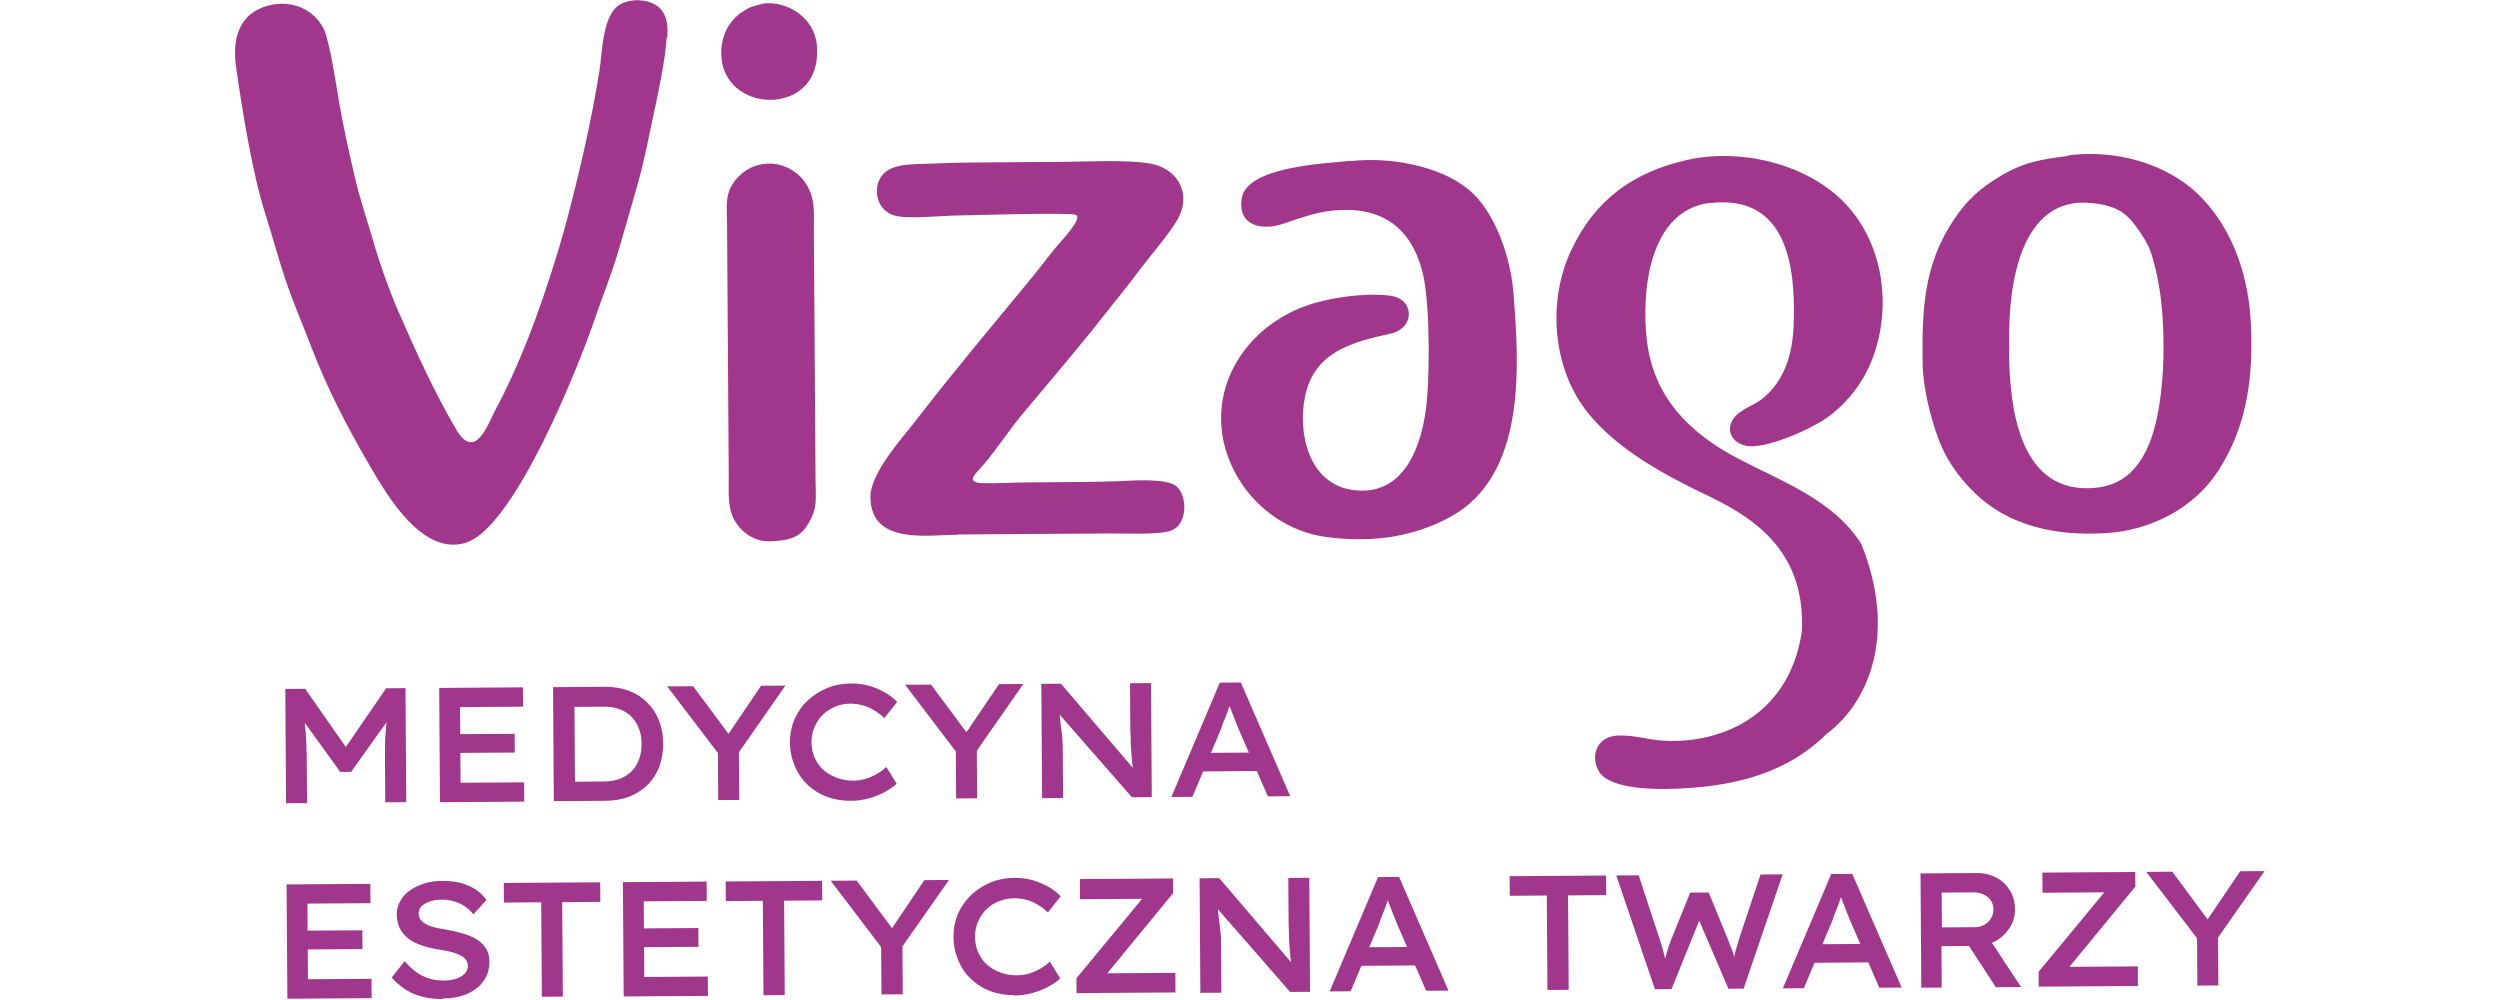
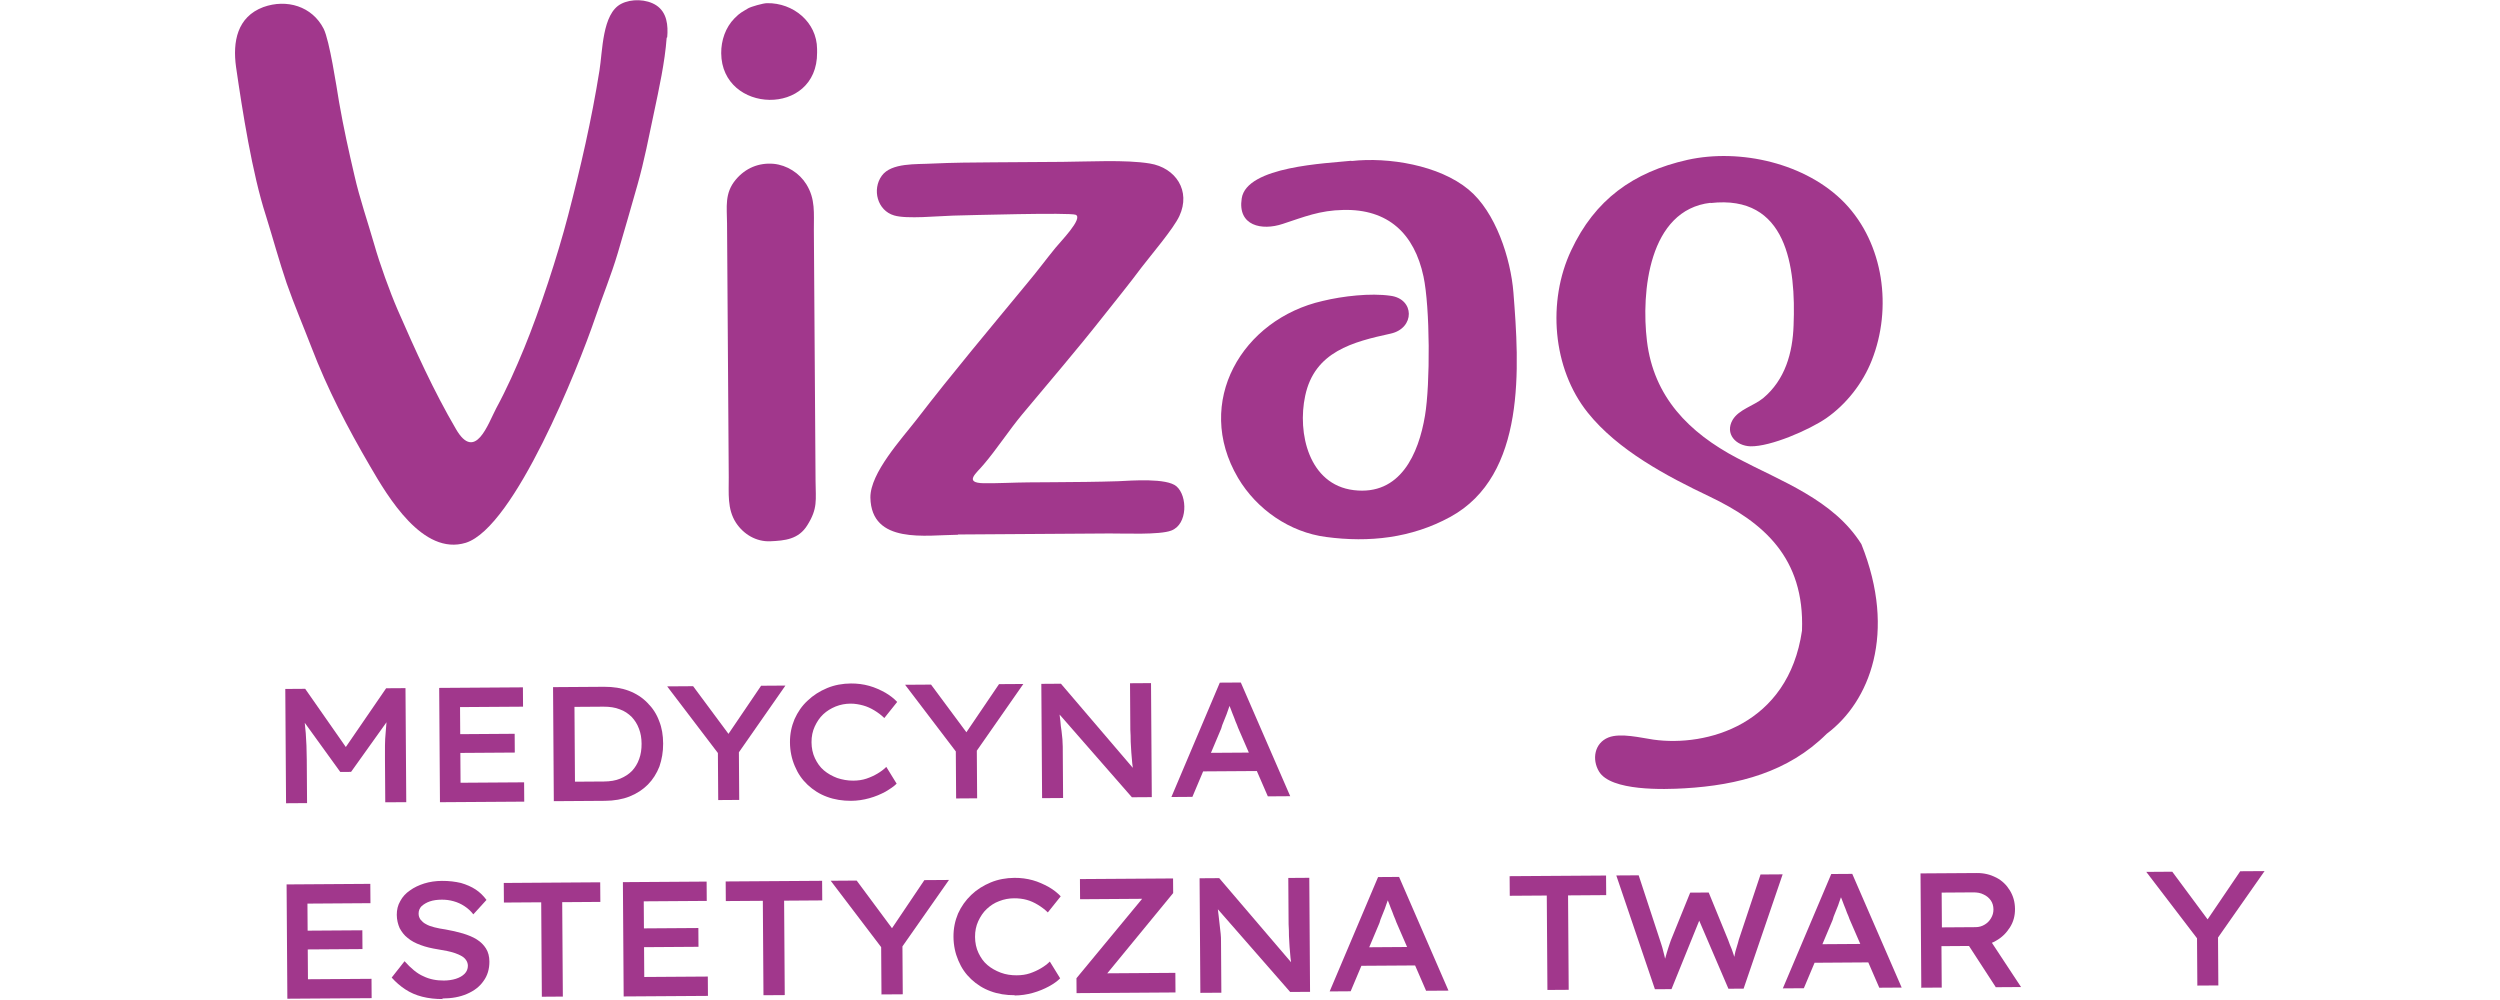
<svg xmlns="http://www.w3.org/2000/svg" width="240" height="96" viewBox="0 0 240 96" fill="none">
  <path fill-rule="evenodd" clip-rule="evenodd" d="M64.052 3.576C64.151 2.435 64.036 1.19 62.997 0.508C62.064 -0.095 60.605 -0.139 59.627 0.372C57.803 1.312 57.854 4.916 57.548 6.774C56.784 11.55 55.753 16.01 54.538 20.683C53.529 24.56 51.84 29.713 50.326 33.408C49.517 35.375 48.654 37.316 47.632 39.204C46.846 40.694 45.624 44.387 43.773 41.192C41.626 37.522 39.875 33.637 38.178 29.752C37.423 28.008 36.45 25.311 35.933 23.485C35.309 21.316 34.524 19.042 34.032 16.872C33.458 14.411 32.993 12.32 32.552 9.805C32.303 8.295 31.636 3.9 31.072 2.764C29.969 0.598 27.524 -0.128 25.274 0.683C22.761 1.627 22.326 4.016 22.66 6.426C23.272 10.662 24.215 16.646 25.515 20.667C26.193 22.835 26.792 25.058 27.522 27.2C28.253 29.289 29.115 31.298 29.898 33.334C31.437 37.352 33.346 41.023 35.52 44.746C37.237 47.703 40.592 53.38 44.721 52.106C49.407 50.617 55.537 35.202 57.124 30.552C57.853 28.401 58.662 26.46 59.31 24.282C59.959 22.104 60.581 19.9 61.203 17.723C61.851 15.439 62.286 13.156 62.775 10.847C63.263 8.537 63.83 5.963 64 3.629" fill="#A1378C" />
  <path fill-rule="evenodd" clip-rule="evenodd" d="M164.199 19.494C171.568 18.649 172.411 25.588 172.184 31.235C172.095 33.886 171.37 36.462 169.259 38.226C168.336 38.974 166.932 39.302 166.329 40.313C165.568 41.644 166.637 42.803 168.044 42.846C169.981 42.886 173.684 41.271 175.321 40.147C177.249 38.808 178.827 36.783 179.687 34.604C181.67 29.608 180.859 23.41 177.092 19.486C173.405 15.668 167.055 14.226 161.996 15.347C156.777 16.522 153.108 19.171 150.833 24.037C148.531 28.903 149.025 35.367 152.423 39.612C155.313 43.224 159.998 45.71 164.123 47.67C169.26 50.127 173.262 53.52 172.991 60.546C171.673 69.593 163.834 71.713 158.736 71.005C157.515 70.828 155.575 70.338 154.411 70.796C153.061 71.335 152.807 72.901 153.504 74.062C154.631 75.963 159.777 75.796 161.739 75.677C166.857 75.377 171.677 74.126 175.366 70.443C179.484 67.367 182.119 60.776 178.692 52.237C176.01 47.961 170.958 46.193 166.751 43.968C162.146 41.534 158.753 38.111 158.107 32.735C157.545 28.074 158.261 20.143 164.225 19.467" fill="#A1378C" />
-   <path fill-rule="evenodd" clip-rule="evenodd" d="M198.551 14.968C195.98 15.304 194.31 15.527 192.011 16.921C190.056 18.1 188.896 19.142 187.609 21.032C184.64 25.426 184.511 29.8 184.572 34.916C184.586 37.062 185.295 39.92 186.025 41.956C186.728 43.94 187.907 45.655 189.376 47.129C192.795 50.578 197.497 51.474 202.19 51.178C206.539 50.91 210.743 48.734 213.052 45.035C215.756 40.749 216.308 36.16 216.089 31.178C215.9 26.726 214.463 22.177 211.311 18.938C208.105 15.646 203.03 14.329 198.55 14.915M192.893 33.587L192.884 32.315C192.851 27.412 193.934 18.816 200.756 19.486C202.163 19.636 203.412 19.919 204.427 20.972C205.042 21.604 206.221 23.346 206.465 24.166C207.44 27.128 207.7 30.254 207.694 33.355C207.713 36.085 207.393 39.851 206.402 42.402C205.307 45.166 203.593 46.821 200.49 46.869C193.62 47.021 192.9 38.597 192.866 33.587" fill="#A1378C" />
  <path fill-rule="evenodd" clip-rule="evenodd" d="M129.737 15.432C127.404 15.686 119.659 15.95 119.203 19.054C118.796 21.681 121.134 22.169 123.146 21.493C125.21 20.816 126.692 20.197 128.946 20.155C133.27 20.046 135.78 22.442 136.656 26.544C137.286 29.509 137.309 36.877 136.799 39.902C136.187 43.564 134.437 47.605 129.95 47.052C125.649 46.524 124.528 41.575 125.299 37.992C126.199 33.745 129.881 32.819 133.51 32.026C135.841 31.506 135.822 28.697 133.485 28.394C131.573 28.116 128.896 28.425 126.989 28.889C119.254 30.637 114.559 38.594 118.853 45.881C120.651 48.917 123.822 51.096 127.301 51.549C131.443 52.105 135.499 51.653 139.199 49.64C146.574 45.641 145.84 35.123 145.288 28.076C145.028 24.818 143.591 20.348 140.977 18.192C138.149 15.852 133.289 15.063 129.737 15.458" fill="#A1378C" />
  <path fill-rule="evenodd" clip-rule="evenodd" d="M91.991 51.31L106.501 51.213C107.881 51.203 111.331 51.366 112.442 50.934C114.03 50.34 114.011 47.61 112.944 46.69C112.01 45.874 108.643 46.136 107.343 46.197C105.274 46.264 103.232 46.278 101.162 46.292L98.749 46.308C97.369 46.318 95.778 46.408 94.425 46.39C92.462 46.35 93.781 45.387 94.413 44.614C95.65 43.175 96.858 41.311 98.121 39.792C100.7 36.7 103.358 33.607 105.857 30.436C107.12 28.837 108.383 27.291 109.592 25.666C110.513 24.467 112.671 21.935 113.22 20.738C114.344 18.319 112.87 16.102 110.374 15.695C108.063 15.313 104.43 15.523 101.99 15.539L95.358 15.584C93.368 15.597 91.459 15.61 89.469 15.703C88.011 15.792 85.569 15.597 84.649 16.875C83.703 18.18 84.221 20.218 85.842 20.684C87.038 21.047 90.087 20.735 91.493 20.699C92.925 20.663 102.739 20.385 103.271 20.62C104.016 20.959 101.75 23.254 101.329 23.787C100.435 24.88 99.593 26.025 98.672 27.118C95.094 31.463 91.409 35.835 87.99 40.284C86.544 42.149 83.541 45.403 83.557 47.762C83.641 52.294 88.94 51.357 91.938 51.337" fill="#A1378C" />
  <path fill-rule="evenodd" clip-rule="evenodd" d="M69.796 21.482L69.96 45.813C69.971 47.324 69.795 48.862 70.653 50.182C71.377 51.29 72.602 52.024 73.955 51.962C75.334 51.9 76.659 51.785 77.499 50.428C78.523 48.804 78.305 48.01 78.293 46.155L78.131 22.088C78.12 20.471 78.296 19.118 77.411 17.693C76.741 16.611 75.542 15.85 74.268 15.726C72.834 15.603 71.564 16.142 70.643 17.235C69.538 18.541 69.786 19.865 69.796 21.455" fill="#A1378C" />
  <path fill-rule="evenodd" clip-rule="evenodd" d="M78.441 5.042L78.439 4.698C78.422 2.127 76.154 0.26 73.634 0.304C73.263 0.306 72.124 0.632 71.834 0.793C71.226 1.168 71.067 1.196 70.514 1.756C69.644 2.637 69.228 3.885 69.236 5.104C69.275 10.936 78.483 11.245 78.441 5.042Z" fill="#A1378C" />
  <path d="M27.461 77.085L27.388 66.139L29.298 66.126L33.718 72.458L32.683 72.465L37.07 66.073L38.927 66.061L39.001 77.008L36.985 77.021L36.957 72.86C36.951 71.959 36.945 71.111 37.02 70.368C37.068 69.625 37.142 68.856 37.243 68.087L37.486 68.801L33.702 74.101L32.667 74.108L28.892 68.885L29.099 68.168C29.21 68.91 29.295 69.651 29.353 70.393C29.411 71.135 29.443 71.983 29.45 72.937L29.478 77.098L27.462 77.112L27.461 77.085Z" fill="#A1378C" />
  <path d="M42.236 76.986L42.162 66.039L50.2 65.985L50.212 67.841L44.164 67.881L44.213 75.144L50.314 75.103L50.327 76.958L42.236 77.012L42.236 76.986ZM43.174 70.486L49.408 70.444L49.42 72.246L43.186 72.288L43.174 70.486Z" fill="#A1378C" />
  <path d="M53.166 76.912L53.093 65.965L58 65.932C58.876 65.926 59.672 66.054 60.364 66.314C61.056 66.574 61.668 66.968 62.149 67.468C62.657 67.968 63.032 68.549 63.275 69.21C63.545 69.871 63.656 70.586 63.661 71.381C63.666 72.176 63.539 72.893 63.305 73.583C63.044 74.248 62.676 74.833 62.202 75.314C61.728 75.794 61.12 76.196 60.432 76.465C59.744 76.735 58.95 76.873 58.074 76.879L53.166 76.912ZM55.199 75.334L55.038 75.044L57.982 75.024C58.566 75.02 59.096 74.937 59.545 74.748C59.995 74.56 60.365 74.319 60.681 73.999C60.971 73.679 61.207 73.306 61.363 72.854C61.519 72.429 61.596 71.951 61.592 71.395C61.588 70.838 61.506 70.388 61.344 69.965C61.181 69.516 60.94 69.146 60.646 68.83C60.326 68.514 59.953 68.252 59.501 68.096C59.048 67.913 58.517 67.837 57.934 67.841L54.936 67.861L55.147 67.595L55.199 75.361L55.199 75.334Z" fill="#A1378C" />
  <path d="M68.949 76.806L68.913 71.584L69.106 72.537L64.047 65.892L66.54 65.875L70.315 70.965L69.599 70.944L73.066 65.831L75.401 65.815L70.776 72.447L70.929 71.438L70.965 76.792L68.949 76.806Z" fill="#A1378C" />
  <path d="M81.711 76.879C80.888 76.884 80.092 76.757 79.4 76.497C78.682 76.236 78.069 75.843 77.535 75.343C77.001 74.843 76.6 74.263 76.303 73.549C76.007 72.862 75.842 72.094 75.837 71.272C75.831 70.451 75.986 69.734 76.273 69.043C76.586 68.352 76.98 67.766 77.534 67.259C78.061 66.751 78.695 66.35 79.409 66.053C80.124 65.757 80.892 65.619 81.688 65.614C82.298 65.61 82.882 65.685 83.44 65.841C83.999 65.996 84.504 66.231 84.983 66.493C85.436 66.755 85.836 67.07 86.13 67.386L84.894 68.932C84.6 68.642 84.28 68.406 83.934 68.196C83.587 67.987 83.242 67.83 82.869 67.726C82.497 67.623 82.072 67.546 81.648 67.549C81.17 67.552 80.694 67.635 80.217 67.824C79.767 68.012 79.371 68.253 79.028 68.574C78.686 68.894 78.423 69.294 78.214 69.746C78.005 70.198 77.902 70.702 77.906 71.258C77.91 71.815 78.019 72.344 78.234 72.794C78.45 73.243 78.718 73.639 79.091 73.954C79.465 74.27 79.891 74.505 80.37 74.688C80.848 74.844 81.353 74.946 81.91 74.942C82.361 74.939 82.785 74.883 83.182 74.748C83.579 74.613 83.923 74.452 84.24 74.264C84.557 74.076 84.847 73.862 85.085 73.622L86.077 75.232C85.813 75.499 85.444 75.74 84.995 76.008C84.545 76.25 84.043 76.465 83.46 76.628C82.877 76.791 82.294 76.875 81.711 76.879Z" fill="#A1378C" />
  <path d="M91.788 76.652L91.753 71.43L91.945 72.383L86.887 65.738L89.38 65.721L93.155 70.811L92.439 70.79L95.906 65.677L98.24 65.662L93.616 72.293L93.769 71.284L93.805 76.638L91.788 76.652Z" fill="#A1378C" />
  <path d="M100.041 76.596L99.967 65.65L101.85 65.637L109.123 74.149L108.832 74.204C108.777 73.887 108.722 73.569 108.693 73.251C108.664 72.933 108.635 72.589 108.607 72.244C108.604 71.9 108.549 71.556 108.546 71.185C108.544 70.814 108.541 70.442 108.512 70.072C108.51 69.701 108.507 69.303 108.504 68.879L108.482 65.592L110.498 65.579L110.572 76.525L108.662 76.538L101.337 68.158L101.681 68.05C101.71 68.474 101.739 68.871 101.795 69.216C101.824 69.56 101.852 69.878 101.907 70.169C101.936 70.46 101.964 70.725 101.992 70.964C101.994 71.202 102.022 71.441 102.024 71.679C102.025 71.918 102.027 72.13 102.028 72.368L102.057 76.609L100.041 76.623L100.041 76.596Z" fill="#A1378C" />
  <path d="M112.454 76.513L117.102 65.534L119.118 65.521L123.861 76.436L121.712 76.45L118.856 69.87C118.801 69.711 118.72 69.499 118.613 69.262C118.531 69.024 118.424 68.759 118.316 68.495C118.208 68.231 118.126 67.966 118.019 67.728C117.937 67.49 117.856 67.279 117.802 67.12L118.253 67.117C118.202 67.329 118.124 67.542 118.019 67.808C117.941 68.047 117.837 68.313 117.759 68.552C117.654 68.791 117.576 69.03 117.472 69.269C117.367 69.509 117.289 69.721 117.238 69.934L114.47 76.499L112.427 76.513L112.454 76.513ZM114.56 74.06L115.29 72.279L120.888 72.242L121.483 74.013L114.586 74.06L114.56 74.06Z" fill="#A1378C" />
  <path d="M27.586 95.851L27.513 84.904L35.55 84.85L35.563 86.705L29.515 86.746L29.564 94.008L35.665 93.967L35.678 95.823L27.587 95.877L27.586 95.851ZM28.551 89.35L34.785 89.308L34.797 91.111L28.563 91.153L28.551 89.35Z" fill="#A1378C" />
  <path d="M42.523 95.909C41.807 95.914 41.143 95.839 40.532 95.684C39.921 95.529 39.389 95.294 38.909 94.979C38.429 94.664 38.002 94.296 37.601 93.848L38.838 92.276C39.452 92.961 40.039 93.461 40.651 93.722C41.237 94.009 41.901 94.137 42.617 94.132C43.015 94.13 43.413 94.074 43.757 93.966C44.101 93.857 44.392 93.696 44.602 93.483C44.813 93.269 44.918 93.004 44.916 92.712C44.914 92.526 44.86 92.341 44.753 92.183C44.646 92.025 44.512 91.893 44.326 91.788C44.139 91.684 43.926 91.579 43.687 91.501C43.448 91.423 43.182 91.345 42.916 91.294C42.651 91.243 42.359 91.192 42.066 91.141C41.429 91.039 40.871 90.91 40.392 90.728C39.887 90.546 39.488 90.337 39.141 90.047C38.794 89.785 38.553 89.442 38.365 89.098C38.204 88.728 38.095 88.305 38.091 87.828C38.088 87.351 38.191 86.9 38.427 86.5C38.637 86.101 38.953 85.755 39.349 85.487C39.745 85.193 40.221 84.977 40.724 84.815C41.253 84.652 41.81 84.569 42.42 84.565C43.11 84.56 43.694 84.636 44.252 84.765C44.784 84.92 45.263 85.129 45.662 85.391C46.062 85.654 46.409 85.996 46.703 86.392L45.44 87.778C45.199 87.462 44.905 87.199 44.585 86.989C44.266 86.779 43.92 86.622 43.547 86.519C43.175 86.415 42.804 86.365 42.406 86.368C41.955 86.371 41.584 86.426 41.266 86.534C40.949 86.642 40.684 86.803 40.473 86.99C40.289 87.177 40.184 87.416 40.186 87.708C40.188 87.92 40.242 88.105 40.376 88.29C40.51 88.448 40.67 88.606 40.883 88.71C41.096 88.841 41.389 88.945 41.707 89.023C42.026 89.1 42.372 89.177 42.77 89.228C43.354 89.33 43.912 89.459 44.444 89.614C44.949 89.77 45.401 89.952 45.774 90.188C46.147 90.424 46.441 90.714 46.655 91.057C46.87 91.4 46.979 91.823 46.982 92.3C46.987 93.016 46.806 93.654 46.411 94.186C46.043 94.719 45.516 95.12 44.828 95.416C44.14 95.713 43.372 95.85 42.443 95.856" fill="#A1378C" />
  <path d="M52.017 95.686L51.956 86.621L48.375 86.645L48.362 84.764L57.62 84.701L57.633 86.583L53.972 86.608L54.033 95.672L52.017 95.686Z" fill="#A1378C" />
  <path d="M59.872 95.633L59.798 84.686L67.836 84.632L67.848 86.487L61.8 86.528L61.849 93.79L67.95 93.749L67.963 95.605L59.872 95.659L59.872 95.633ZM60.809 89.132L67.043 89.09L67.055 90.893L60.822 90.935L60.809 89.132Z" fill="#A1378C" />
  <path d="M73.293 95.542L73.232 86.478L69.678 86.502L69.665 84.62L78.923 84.558L78.936 86.439L75.275 86.464L75.336 95.529L73.293 95.542Z" fill="#A1378C" />
  <path d="M84.622 95.466L84.587 90.218L84.779 91.171L79.747 84.552L82.241 84.535L86.016 89.626L85.299 89.604L88.74 84.491L91.101 84.475L86.476 91.08L86.629 90.098L86.665 95.452L84.622 95.466Z" fill="#A1378C" />
  <path d="M97.409 95.539C96.587 95.545 95.79 95.418 95.098 95.157C94.38 94.897 93.768 94.504 93.234 94.004C92.7 93.504 92.298 92.923 92.001 92.21C91.705 91.522 91.54 90.755 91.535 89.933C91.529 89.112 91.684 88.395 91.971 87.704C92.285 87.012 92.705 86.426 93.232 85.919C93.759 85.412 94.393 85.01 95.108 84.714C95.822 84.418 96.59 84.28 97.386 84.274C97.996 84.27 98.58 84.346 99.139 84.501C99.697 84.656 100.202 84.892 100.682 85.153C101.134 85.415 101.534 85.731 101.828 86.047L100.592 87.593C100.298 87.303 99.978 87.067 99.632 86.857C99.286 86.647 98.94 86.49 98.568 86.387C98.196 86.283 97.771 86.233 97.346 86.236C96.869 86.239 96.392 86.322 95.916 86.511C95.466 86.673 95.07 86.941 94.727 87.261C94.384 87.581 94.122 87.981 93.912 88.433C93.703 88.885 93.6 89.389 93.604 89.946C93.608 90.502 93.718 91.032 93.933 91.481C94.148 91.93 94.416 92.326 94.79 92.641C95.163 92.957 95.589 93.193 96.068 93.375C96.547 93.557 97.078 93.633 97.608 93.63C98.059 93.626 98.483 93.571 98.88 93.436C99.278 93.3 99.621 93.139 99.938 92.951C100.255 92.764 100.546 92.549 100.783 92.309L101.775 93.92C101.512 94.186 101.142 94.454 100.693 94.696C100.244 94.937 99.741 95.153 99.158 95.316C98.576 95.478 97.993 95.562 97.409 95.566" fill="#A1378C" />
  <path d="M103.35 95.34L103.34 93.909L110.13 85.699L110.77 86.278L103.687 86.326L103.674 84.391L112.614 84.331L112.624 85.735L105.861 93.971L105.221 93.445L112.834 93.394L112.847 95.276L103.35 95.34Z" fill="#A1378C" />
-   <path d="M115.234 95.26L115.16 84.314L117.044 84.301L124.317 92.813L124.025 92.868C123.97 92.551 123.915 92.233 123.886 91.915C123.858 91.597 123.829 91.253 123.8 90.908C123.798 90.564 123.742 90.22 123.74 89.849C123.737 89.478 123.735 89.106 123.706 88.736C123.703 88.365 123.7 87.967 123.698 87.569L123.676 84.283L125.692 84.269L125.765 95.216L123.856 95.229L116.53 86.849L116.874 86.741C116.904 87.165 116.933 87.562 116.988 87.906C117.017 88.251 117.046 88.568 117.101 88.86C117.129 89.151 117.158 89.416 117.186 89.654C117.214 89.893 117.216 90.131 117.217 90.37C117.219 90.608 117.22 90.82 117.222 91.059L117.25 95.3L115.234 95.313L115.234 95.26Z" fill="#A1378C" />
+   <path d="M115.234 95.26L115.16 84.314L117.044 84.301L124.317 92.813L124.025 92.868C123.97 92.551 123.915 92.233 123.886 91.915C123.858 91.597 123.829 91.253 123.8 90.908C123.798 90.564 123.742 90.22 123.74 89.849C123.737 89.478 123.735 89.106 123.706 88.736C123.703 88.365 123.7 87.967 123.698 87.569L123.676 84.283L125.692 84.269L125.765 95.216L123.856 95.229L116.53 86.849L116.874 86.741C116.904 87.165 116.933 87.562 116.988 87.906C117.129 89.151 117.158 89.416 117.186 89.654C117.214 89.893 117.216 90.131 117.217 90.37C117.219 90.608 117.22 90.82 117.222 91.059L117.25 95.3L115.234 95.313L115.234 95.26Z" fill="#A1378C" />
  <path d="M127.647 95.176L132.295 84.198L134.311 84.184L139.054 95.1L136.905 95.114L134.049 88.533C133.995 88.374 133.914 88.163 133.806 87.925C133.725 87.687 133.617 87.423 133.509 87.159C133.401 86.894 133.32 86.63 133.212 86.392C133.131 86.154 133.05 85.942 132.996 85.784L133.447 85.781C133.395 85.993 133.317 86.206 133.213 86.471C133.135 86.71 133.03 86.95 132.952 87.215C132.848 87.454 132.77 87.694 132.665 87.933C132.561 88.172 132.483 88.385 132.431 88.597L129.663 95.163L127.621 95.177L127.647 95.176ZM129.753 92.724L130.484 90.943L136.081 90.905L136.677 92.677L129.779 92.723L129.753 92.724Z" fill="#A1378C" />
  <path d="M148.552 95.035L148.491 85.971L144.937 85.995L144.924 84.113L154.182 84.051L154.195 85.932L150.534 85.957L150.595 95.022L148.552 95.035Z" fill="#A1378C" />
  <path d="M158.872 94.966L155.164 84.044L157.313 84.03L159.371 90.298C159.452 90.509 159.507 90.748 159.588 90.986C159.643 91.224 159.724 91.488 159.779 91.726C159.834 91.991 159.888 92.229 159.943 92.441C159.997 92.653 160.025 92.865 160.079 93.023L159.575 93.026C159.679 92.602 159.782 92.23 159.886 91.911C159.964 91.593 160.068 91.3 160.145 91.035C160.223 90.769 160.328 90.503 160.406 90.264L162.258 85.693L164.036 85.681L165.897 90.227C166.005 90.518 166.113 90.835 166.248 91.126C166.356 91.444 166.464 91.734 166.546 92.025C166.627 92.316 166.682 92.581 166.737 92.872L166.287 92.955C166.338 92.742 166.363 92.53 166.389 92.371C166.414 92.185 166.439 92.026 166.491 91.867C166.517 91.707 166.569 91.522 166.594 91.362C166.646 91.203 166.698 91.017 166.75 90.831C166.802 90.645 166.88 90.433 166.931 90.194L169.011 83.951L171.134 83.937L167.387 94.909L165.928 94.919L162.991 88.073L163.23 88.125L160.464 94.956L158.925 94.966L158.872 94.966Z" fill="#A1378C" />
  <path d="M171.153 94.883L175.801 83.905L177.817 83.892L182.56 94.807L180.411 94.821L177.555 88.24C177.501 88.082 177.42 87.87 177.312 87.632C177.231 87.394 177.123 87.13 177.015 86.866C176.907 86.601 176.826 86.337 176.718 86.099C176.637 85.861 176.556 85.65 176.502 85.491L176.953 85.488C176.901 85.7 176.823 85.913 176.718 86.178C176.64 86.418 176.536 86.657 176.458 86.922C176.354 87.162 176.276 87.401 176.171 87.64C176.067 87.879 175.989 88.092 175.937 88.304L173.169 94.87L171.126 94.884L171.153 94.883ZM173.232 92.431L173.963 90.65L179.56 90.612L180.156 92.384L173.259 92.431L173.232 92.431Z" fill="#A1378C" />
  <path d="M184.444 94.794L184.37 83.847L189.782 83.811C190.472 83.806 191.083 83.961 191.642 84.249C192.201 84.537 192.628 84.958 192.95 85.486C193.272 86.014 193.435 86.596 193.44 87.258C193.444 87.921 193.289 88.505 192.947 89.038C192.606 89.57 192.185 89.997 191.603 90.319C191.048 90.641 190.413 90.804 189.723 90.809L186.38 90.831L186.407 94.807L184.418 94.82L184.444 94.794ZM186.395 89.029L189.658 89.007C189.976 89.005 190.267 88.923 190.532 88.762C190.796 88.602 190.98 88.415 191.138 88.149C191.295 87.882 191.373 87.617 191.371 87.299C191.368 86.981 191.287 86.69 191.126 86.452C190.965 86.215 190.725 86.004 190.432 85.874C190.14 85.717 189.794 85.666 189.423 85.668L186.399 85.689L186.422 89.055L186.395 89.029ZM191.58 94.746L188.39 89.837L190.509 89.425L194.021 94.756L191.58 94.772L191.58 94.746Z" fill="#A1378C" />
-   <path d="M195.718 94.718L195.709 93.287L202.498 85.077L203.138 85.656L196.082 85.703L196.069 83.769L204.982 83.709L204.992 85.113L198.229 93.349L197.589 92.823L205.229 92.772L205.242 94.654L195.718 94.718Z" fill="#A1378C" />
  <path d="M210.945 94.615L210.909 89.367L211.101 90.32L206.043 83.701L208.537 83.684L212.311 88.775L211.595 88.753L215.062 83.64L217.397 83.625L212.772 90.229L212.925 89.248L212.961 94.602L210.945 94.615Z" fill="#A1378C" />
</svg>